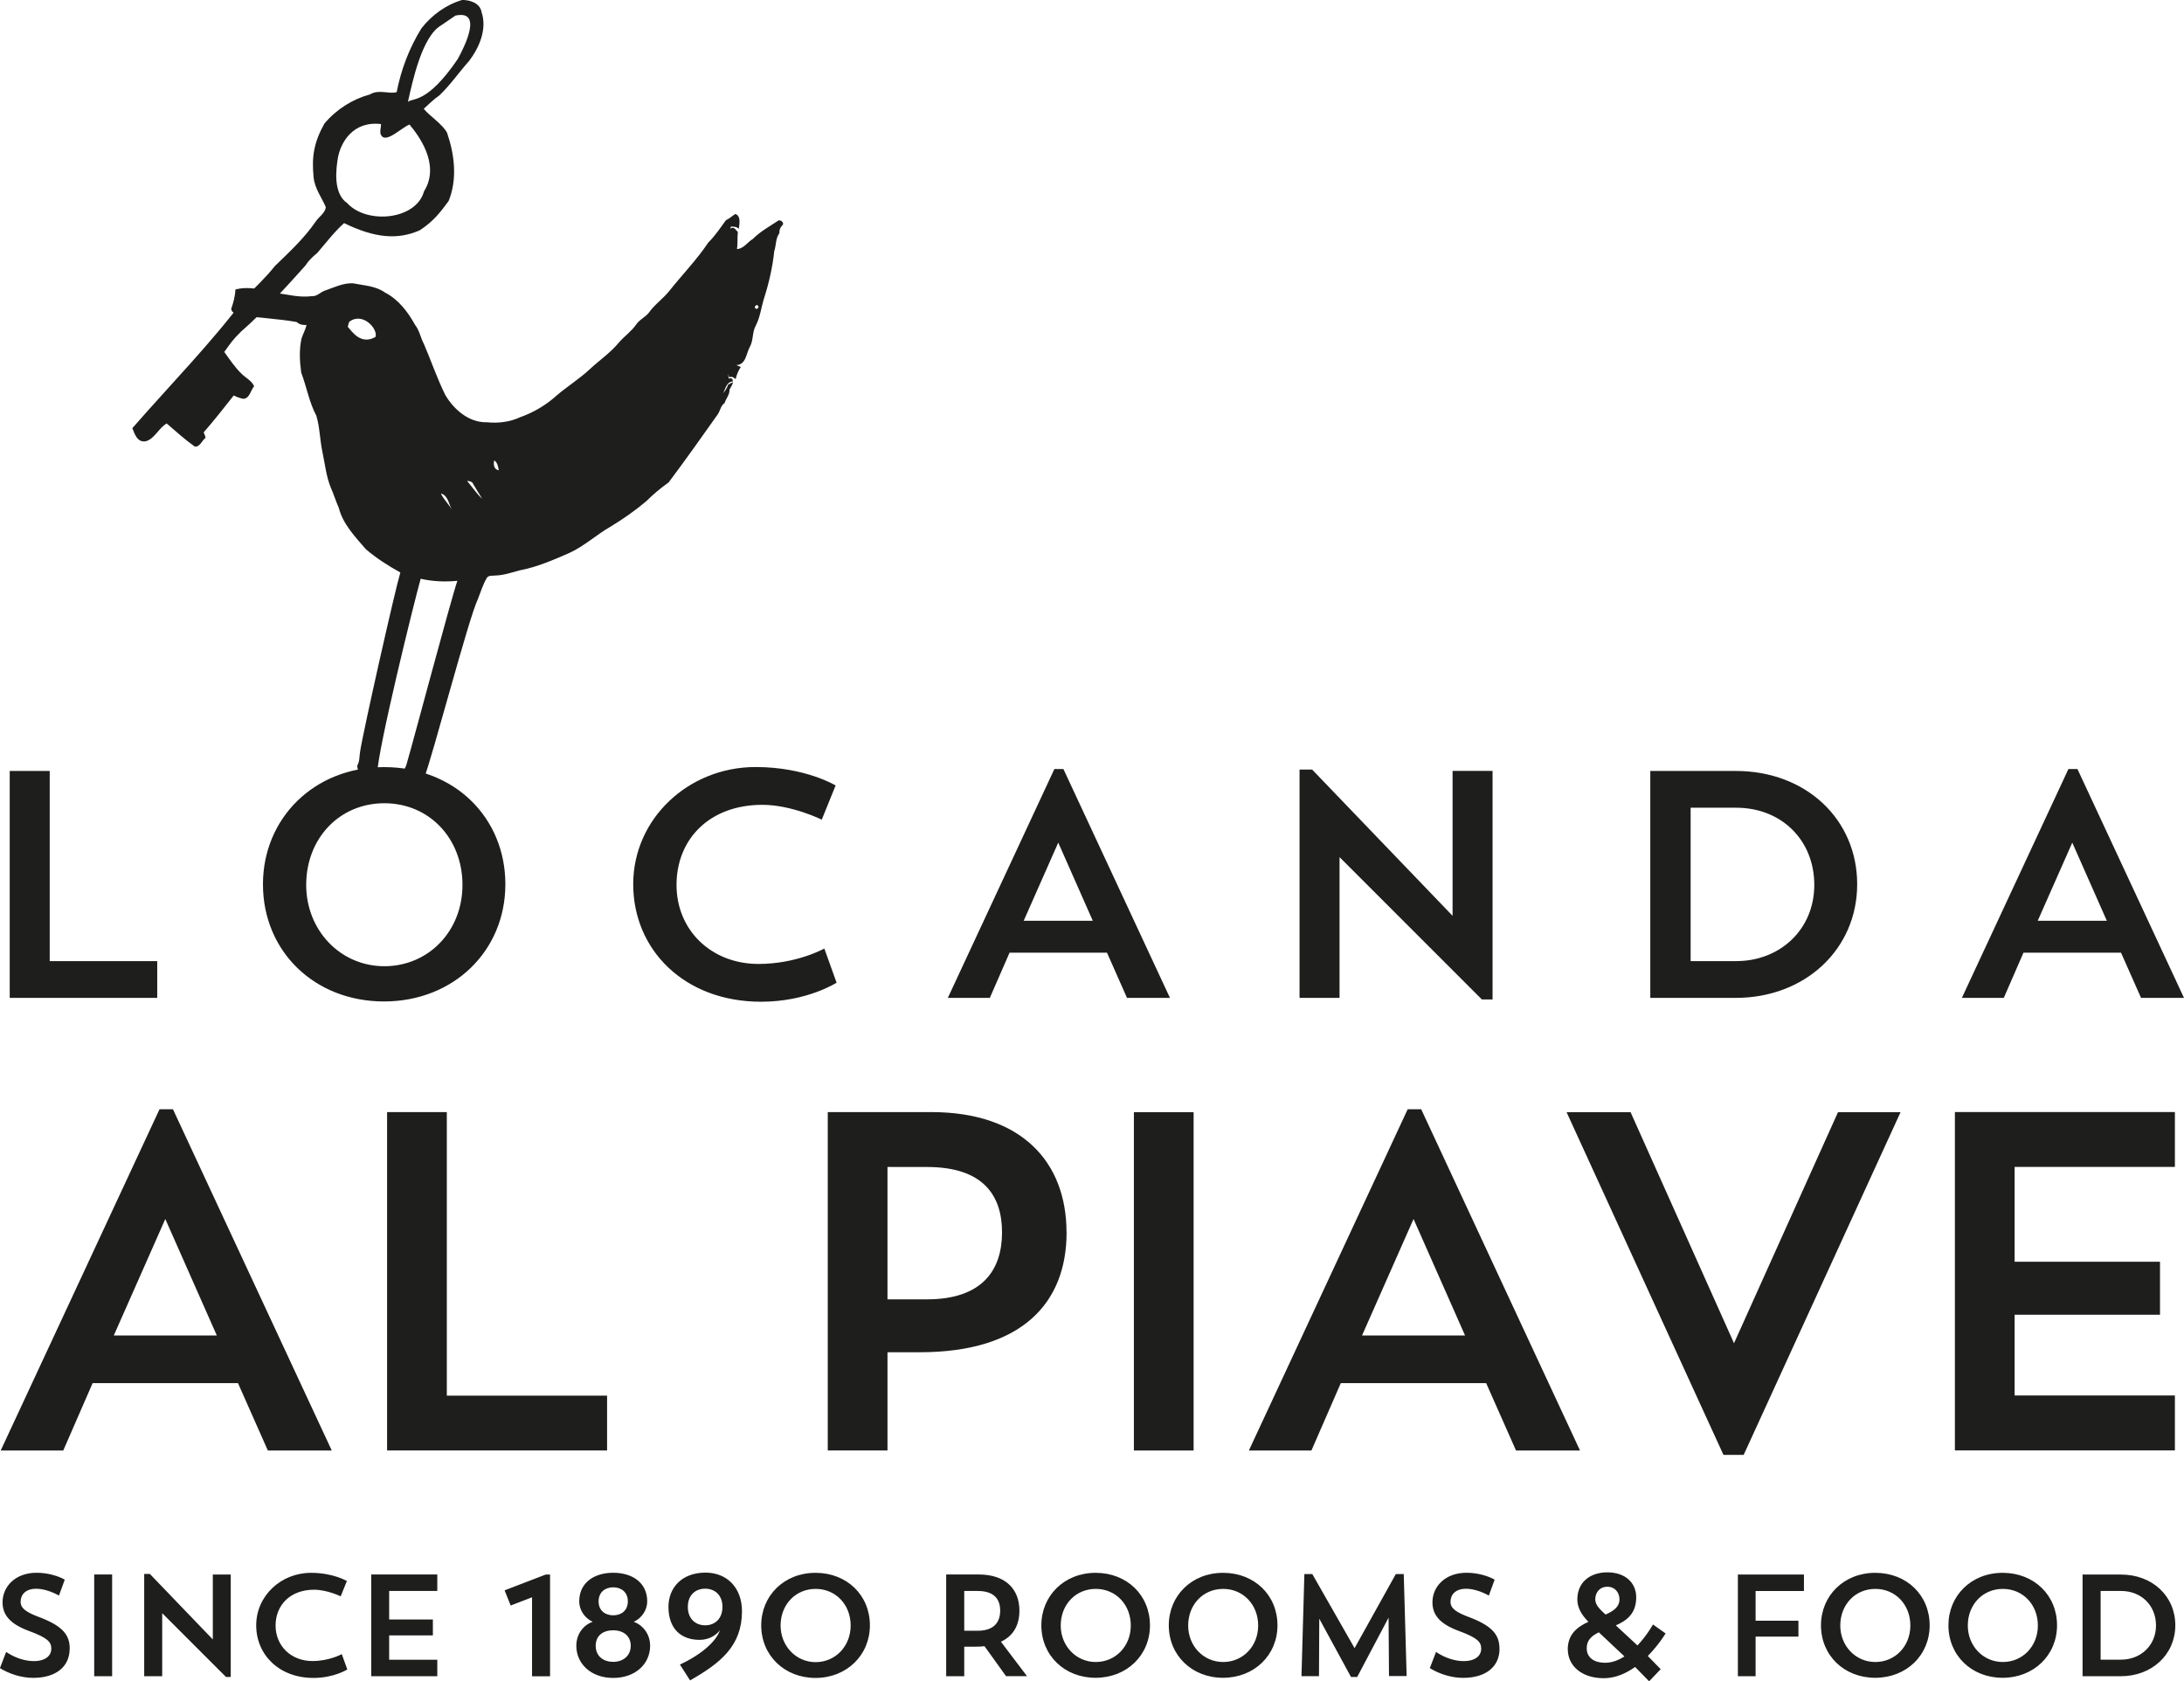
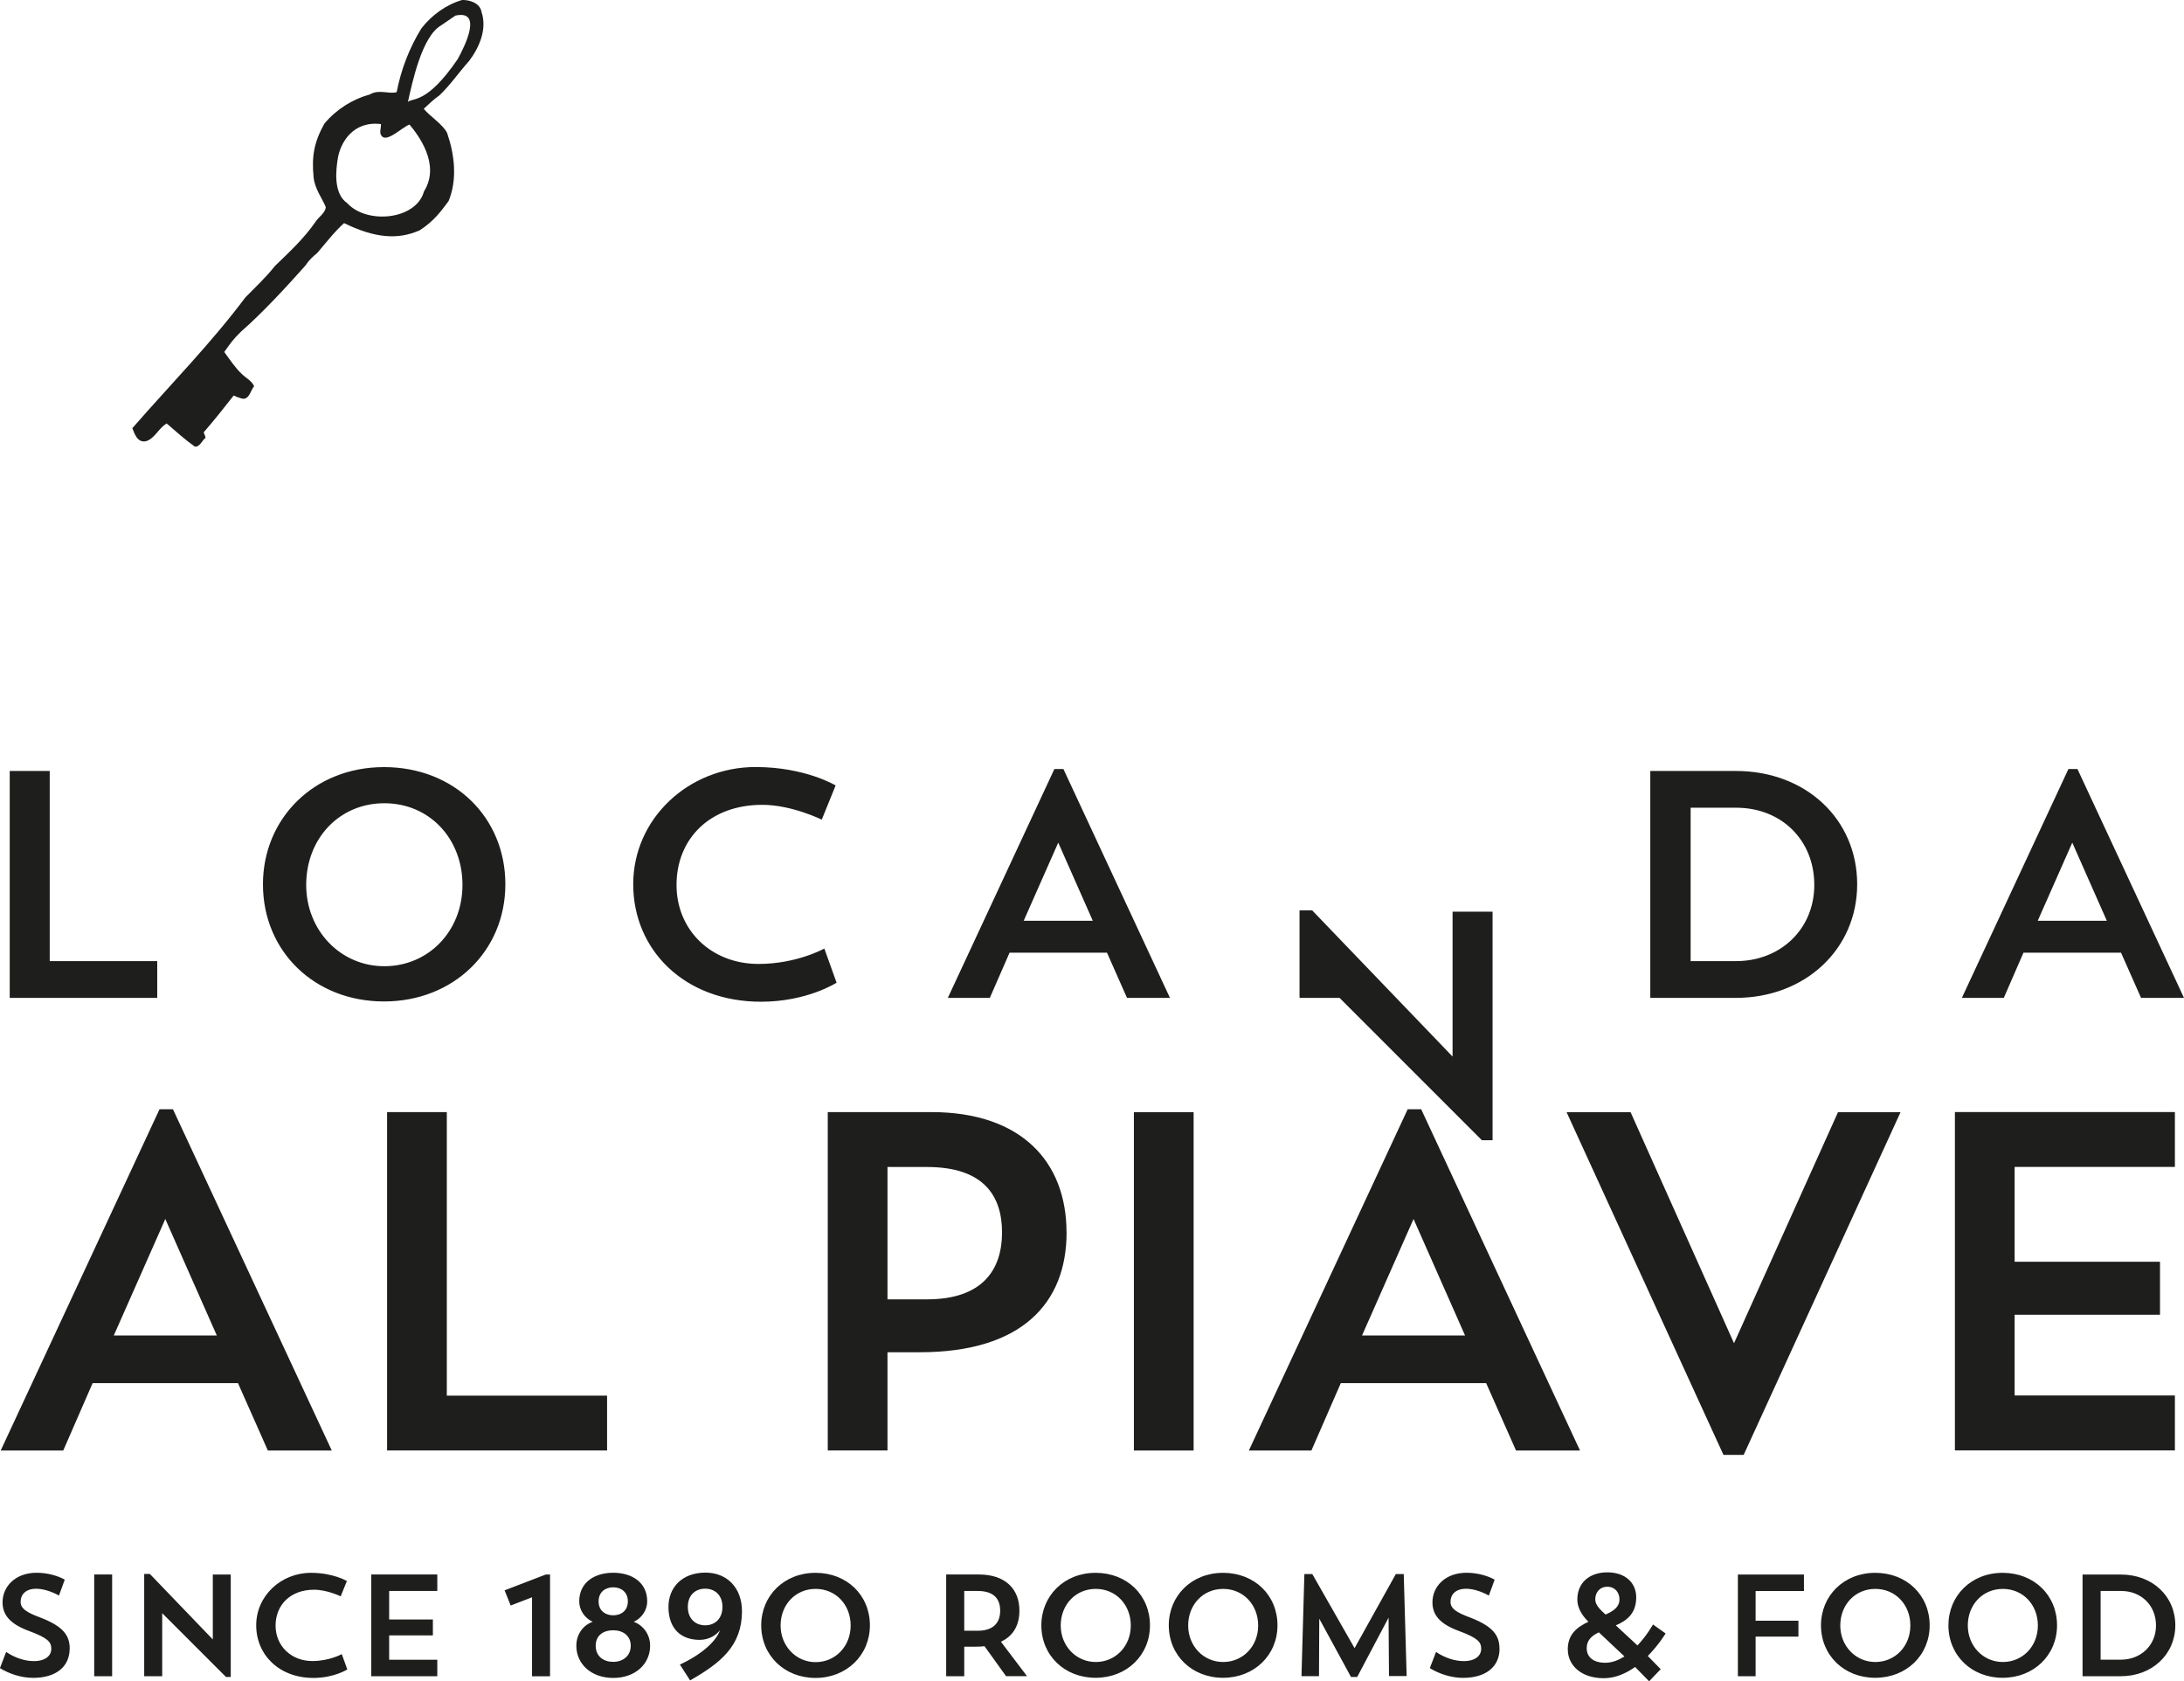
<svg xmlns="http://www.w3.org/2000/svg" id="Livello_2" data-name="Livello 2" viewBox="0 0 316.69 243.76">
  <defs>
    <style>      .cls-1 {        fill: #1e1f1d;        stroke-width: 0px;      }    </style>
  </defs>
  <g id="CONTENT">
    <g>
      <path class="cls-1" d="M50.4,29.49c-2.15-1.41-1.67-5.01-1.4-6.61.39-2.23,2.2-5.38,6.24-4.89.04.47-.27,1.28.06,1.65.68,1.19,3.06-1.24,4.08-1.58,1.23,1.47,4.56,5.77,2.1,9.69-1.11,4.1-8.18,4.83-11.09,1.75M63.93,3.7l2.11-1.44c3.98-.86,1.4,4.37.33,6.31-4.45,6.53-6.51,5.58-7.22,6.2.68-3.02,2.04-9.45,4.78-11.07M64.85,19.31c-.58-1.26-2.73-2.62-3.4-3.54.74-.68,1.44-1.37,2.24-1.92,1.6-1.51,2.87-3.38,4.34-5.02,1.49-1.98,2.62-4.63,1.8-7.07-.22-1.32-1.67-1.76-2.79-1.77-2.3.66-4.42,2.17-5.94,4.13-1.75,2.84-2.95,5.97-3.58,9.24-1.18.32-2.56-.46-3.88.33-2.52.69-4.87,2.16-6.6,4.23-1.49,2.66-1.87,4.75-1.57,7.74.13,1.66,1.26,3.1,1.77,4.37-.09.89-1.01,1.39-1.47,2.1-1.67,2.44-3.81,4.4-5.92,6.45-1.28,1.63-2.81,3.05-4.27,4.54-5.03,6.72-10.89,12.65-16.39,18.96.35.91.76,2.11,1.94,1.9,1.3-.35,1.86-1.91,3.04-2.58,1.32,1.13,2.62,2.32,4.06,3.34.71.15,1.08-.9,1.59-1.28-.06-.22-.21-.59-.29-.77,1.51-1.73,2.93-3.54,4.36-5.35.43.21.88.38,1.35.48.95.02,1.1-1.24,1.61-1.82-.37-.84-1.25-1.21-1.83-1.82-.87-.79-1.83-2.23-2.5-3.15,1.02-1.42,1.23-1.77,2.47-2.99,3.02-2.62,6.62-6.53,9.28-9.52.47-.74,1.09-1.32,1.73-1.84,1.25-1.45,2.45-3.04,3.89-4.33,4.33,2.11,7.71,2.5,10.99,1.03,2.06-1.35,3.03-2.7,4.17-4.23,1.3-3.18.85-6.76-.21-9.85" />
      <path class="cls-1" d="M31.43,193.63h-14.93l7.47-16.89,7.47,16.89ZM38.83,210.31h9.28l-23.03-49.48h-1.95L.1,210.31h9.07l4.26-9.77h21.08l4.33,9.77ZM88.03,210.31v-7.96h-23.24v-41.11h-8.66v49.06h31.89Z" />
      <path class="cls-1" d="M145.3,178.69c0,5.37-2.79,9.7-10.89,9.7h-5.72v-19.19h5.72c8.17,0,10.89,4.12,10.89,9.49M154.65,178.69c0-10.26-6.56-17.45-19.61-17.45h-15.01v49.06h8.66v-14.24h4.68c14.8,0,21.29-7.12,21.29-17.38M164.42,210.31h8.66v-49.06h-8.66v49.06ZM212.43,193.63h-14.93l7.47-16.89,7.47,16.89ZM229.11,210.31l-23.03-49.48h-1.96l-23.03,49.48h9.07l4.26-9.77h21.08l4.33,9.77h9.28ZM252.84,210.94l22.75-49.69h-9.07l-15.08,33.5-15-33.5h-9.28l22.75,49.69h2.93ZM292.13,202.35v-11.73h21.08v-7.68h-21.08v-13.75h23.24v-7.96h-31.9v49.06h31.9v-7.96h-23.24Z" />
      <path class="cls-1" d="M307.56,230.67c2.96,0,5.07,2.12,5.07,5.01s-2.22,4.95-5.07,4.95h-2.96v-9.96h2.96ZM301.98,243.03h5.56c4.51,0,7.89-3.16,7.89-7.38s-3.31-7.36-7.89-7.36h-5.56v14.74ZM285.34,235.68c0-3.02,2.16-5.31,5.08-5.31s5.08,2.29,5.08,5.31-2.22,5.29-5.08,5.29-5.08-2.33-5.08-5.29M282.53,235.65c0,4.36,3.35,7.61,7.86,7.61s7.89-3.27,7.89-7.61-3.31-7.61-7.89-7.61-7.86,3.35-7.86,7.61M266.85,235.68c0-3.02,2.16-5.31,5.08-5.31s5.08,2.29,5.08,5.31-2.22,5.29-5.08,5.29-5.08-2.33-5.08-5.29M264.05,235.65c0,4.36,3.35,7.61,7.87,7.61s7.89-3.27,7.89-7.61-3.31-7.61-7.89-7.61-7.87,3.35-7.87,7.61M251.99,243.03h2.58v-5.74h6.21v-2.31h-6.21v-4.3h7.01v-2.39h-9.58v14.74ZM231.32,231.89c0-1.01.65-1.83,1.76-1.83s1.75.84,1.75,1.83c0,1.11-.88,1.7-2.02,2.2-.86-.79-1.49-1.41-1.49-2.2M232.77,241.08c-1.68,0-2.69-.78-2.69-2.12,0-1.18.76-1.81,1.76-2.29l3.71,3.49c-.84.54-1.78.92-2.79.92M227.34,239.15c0,2.26,1.89,4.17,5.22,4.17,1.68,0,3.21-.69,4.54-1.63l2.03,2.08s1.64-1.7,1.68-1.76l-1.87-1.91c1.61-1.64,2.58-3.27,2.58-3.27l-1.83-1.3s-.86,1.57-2.25,3.04l-3.14-2.91c1.55-.67,2.96-1.68,2.96-4.07,0-2.16-1.65-3.62-4.18-3.62s-4.36,1.45-4.36,3.94c0,1.03.48,2.12,1.61,3.23-1.59.74-3,1.76-3,4.03h0ZM217.43,239.04c0-1.93-.94-3.23-4.23-4.51-2.08-.76-2.87-1.34-2.87-2.29,0-1.03.71-1.89,2.27-1.89,1.13,0,2.43.5,3.29.99l.84-2.31c-.94-.54-2.49-1-4.07-1-3.15,0-4.95,2.05-4.95,4.28,0,1.76.98,3.12,3.86,4.17,2.67.99,3.21,1.58,3.21,2.56s-.8,1.8-2.54,1.8c-1.32,0-2.79-.5-4.01-1.33l-.9,2.35c1.34.82,3.08,1.41,4.82,1.41,3.3,0,5.29-1.61,5.29-4.23M203.55,228.22h-1.15l-5.98,10.74-6.13-10.74h-1.15l-.42,14.8h2.54l.04-8.33,4.6,8.45h.9l4.55-8.6.06,8.47h2.56l-.42-14.8ZM172.29,235.68c0-3.02,2.16-5.31,5.07-5.31s5.08,2.29,5.08,5.31-2.22,5.29-5.08,5.29-5.07-2.33-5.07-5.29M169.48,235.65c0,4.36,3.36,7.61,7.87,7.61s7.89-3.27,7.89-7.61-3.31-7.61-7.89-7.61-7.87,3.35-7.87,7.61M153.81,235.68c0-3.02,2.16-5.31,5.08-5.31s5.08,2.29,5.08,5.31-2.23,5.29-5.08,5.29-5.08-2.33-5.08-5.29M151,235.65c0,4.36,3.35,7.61,7.87,7.61s7.88-3.27,7.88-7.61-3.31-7.61-7.88-7.61-7.87,3.35-7.87,7.61M141.75,230.67c2.45,0,3.28,1.23,3.28,2.85s-.84,2.92-3.28,2.92h-1.93v-5.77h1.93ZM137.22,243.03h2.6v-4.28h1.62c.46,0,.9-.02,1.32-.07l3.12,4.34h3.04l-3.78-4.99c1.85-.86,2.68-2.47,2.68-4.51,0-3.08-1.97-5.24-5.9-5.24h-4.72v14.74ZM113.19,235.68c0-3.02,2.16-5.31,5.08-5.31s5.08,2.29,5.08,5.31-2.23,5.31-5.08,5.31-5.08-2.35-5.08-5.31M110.38,235.65c0,4.36,3.36,7.63,7.87,7.63s7.89-3.29,7.89-7.63-3.31-7.61-7.89-7.61-7.87,3.35-7.87,7.61M104.76,232.98c0,1.72-1.11,2.67-2.5,2.67s-2.52-.92-2.52-2.67,1.13-2.64,2.52-2.64,2.5.93,2.5,2.64M100.06,243.64c4.43-2.52,7.53-5.01,7.53-10.03,0-3.42-2.18-5.6-5.29-5.6-3.44,0-5.37,2.2-5.37,4.97,0,3.13,1.78,4.78,4.53,4.78,1.45,0,2.5-.79,2.94-1.41-.53,1.62-2.71,3.56-5.81,4.99l1.47,2.29ZM88.92,234.2c-1.13,0-2.12-.65-2.12-2.02s.99-2.04,2.12-2.04,2.12.67,2.12,2.04-.99,2.02-2.12,2.02ZM88.92,240.95c-1.38,0-2.54-.78-2.54-2.33s1.15-2.25,2.54-2.25,2.54.76,2.54,2.25-1.16,2.33-2.54,2.33M88.92,243.28c3.25,0,5.35-2.07,5.35-4.66,0-1.7-1.03-2.98-2.37-3.48,1.15-.52,1.95-1.7,1.95-2.96,0-2.75-2.22-4.15-4.93-4.15s-4.93,1.4-4.93,4.15c0,1.26.79,2.43,1.95,2.96-1.36.48-2.37,1.79-2.37,3.48,0,2.58,2.1,4.66,5.35,4.66M79.76,243.03v-14.74h-.63l-5.96,2.29.88,2.2,3.1-1.19v11.45h2.6ZM53.83,243.03h9.58v-2.39h-6.98v-3.53h6.34v-2.3h-6.34v-4.14h6.98v-2.39h-9.58v14.74ZM49.57,239.82s-1.78,1.01-4.28,1.01c-3.06,0-5.33-2.18-5.33-5.14s2.12-5.2,5.58-5.2c1.91,0,3.86.96,3.86.96l.9-2.22s-1.97-1.19-5.2-1.19c-4.37,0-7.95,3.35-7.95,7.61s3.31,7.63,8.3,7.63c3,0,4.91-1.23,4.91-1.23l-.8-2.22ZM20.92,243.03h2.6v-9.14l9.25,9.25h.69v-14.85h-2.6v9.41l-9.13-9.5h-.82v14.83ZM13.66,243.03h2.6v-14.75h-2.6v14.75ZM10.11,239.04c0-1.93-.94-3.23-4.24-4.51-2.08-.76-2.88-1.34-2.88-2.29,0-1.03.71-1.89,2.27-1.89,1.13,0,2.44.5,3.29.99l.84-2.31c-.94-.54-2.49-1-4.07-1-3.15,0-4.95,2.05-4.95,4.28,0,1.76.99,3.12,3.86,4.17,2.67.99,3.21,1.58,3.21,2.56s-.8,1.8-2.54,1.8c-1.32,0-2.79-.5-4.01-1.33l-.9,2.35c1.34.82,3.08,1.41,4.82,1.41,3.29,0,5.29-1.61,5.29-4.23" />
-       <path class="cls-1" d="M109.72,44.81c-.37-.18-.36-.38.02-.6.34.19.33.38-.02.6M71.66,66.75c.48.3.57.91.67,1.43-.71-.08-.8-.86-.67-1.43M67.72,69.73c.34.01.77.08.9.46.43.73.87,1.43,1.3,2.13-.83-.77-1.46-1.74-2.2-2.6M63.93,71.55c1.02.26,1.15,1.53,1.58,2.34-.46-.84-1.18-1.47-1.58-2.34M54.45,48.85c-2.11,1.22-3.41-.77-4.02-1.47.04-.17.13-.54.2-.71,1.88-1.5,4.21.96,3.82,2.18M112.95,31.92c-1.29.87-2.69,1.62-3.79,2.73-.79.46-1.31,1.41-2.29,1.46.12-.83.03-1.66.12-2.48-.31-.27-.57-.88-1.07-.47,0-.06.04-.23.07-.31.4.01.83,0,1.14.33.08-.68.35-1.85-.5-2.16-.47.3-.88.68-1.38.92-.81,1.12-1.57,2.26-2.55,3.23-1.66,2.49-3.77,4.65-5.63,6.99-.9,1.14-2.13,1.96-2.97,3.16-.51.67-1.38,1.01-1.86,1.74-.69,1.01-1.75,1.71-2.55,2.66-1.2,1.45-2.81,2.54-4.17,3.81-1.48,1.38-3.21,2.46-4.77,3.78-1.54,1.41-3.38,2.49-5.35,3.19-1.48.69-3.18.89-4.8.72-2.58.08-4.77-1.83-6.02-3.93-1.2-2.42-2.06-4.97-3.12-7.44-.48-.88-.62-1.91-1.25-2.71-1.05-1.9-2.42-3.72-4.39-4.73-1.34-.96-3.06-1.02-4.62-1.33-1.4-.08-2.68.56-3.96,1.01-.75.2-1.24.93-2.06.85-1.72.23-3.43-.23-5.14-.47-1.93-.44-3.97-1.03-5.91-.49-.03.97-.29,1.91-.61,2.81.07.6.78.72,1.23.9,2.76.41,5.54.51,8.27,1,.39.36.87.46,1.42.42-.14.71-.53,1.33-.73,2.01-.34,1.62-.26,3.28-.03,4.92.79,2.06,1.14,4.27,2.19,6.23.51,1.71.51,3.51.88,5.24.37,1.73.54,3.54,1.22,5.2.43.96.73,1.97,1.16,2.93.6,2.37,2.37,4.18,3.91,5.98,1.53,1.31,3.23,2.4,5.01,3.38-.81,2.72-5.43,23.22-5.84,26.01-.11.68-.05,1.4-.41,1.99,0,.8.58,1.37.93,2.04.22.43.66.65,1.09.81.36-.5,1.18-.87.86-1.6.1-3.63,5.34-24.85,6.32-28.34,1.73.4,3.56.47,5.32.3-.99,2.91-6.44,23.44-7.31,26.39-.17.8-.77,1.43-.8,2.26.48.16.96.38,1.23.85.41.61,1.25.33,1.85.33.04-.4.11-.8.19-1.2,1.13-2.77,6.49-23.27,7.81-25.97.41-1.02.73-2.12,1.31-3.1.27-.39.84-.28,1.27-.33,1.17-.04,2.33-.43,3.46-.74,2.54-.48,4.92-1.52,7.27-2.55,2.15-.99,3.9-2.64,5.94-3.8,1.82-1.11,3.55-2.31,5.17-3.68,1.01-1,2.07-1.9,3.24-2.72,2.43-3.24,4.78-6.56,7.13-9.88.36-.53.42-1.25.98-1.62.22-.68.76-1.23.73-1.98.21-.34.4-.67.52-1.07-.2.08-.56.26-.73.37-.13.45-.4.87-.73,1.24.37-.67.49-1.65,1.41-1.7.01-.4-.18-.55-.59-.42-.02-.17-.07-.49-.12-.66.05.12.16.38.21.5.35-.25.66.05.91.23.16-.63.38-1.22.75-1.75-.17-.06-.48-.22-.65-.28,1.4-.04,1.43-1.67,1.95-2.62.55-.95.33-2.14.88-3.12.64-1.24.78-2.64,1.2-3.97.71-2.21,1.22-4.48,1.47-6.79.29-.88.18-1.88.75-2.63-.04-.43.11-.8.38-1.1.41-.27-.08-.83-.43-.73" />
-       <path class="cls-1" d="M300.49,122.17l5.01,11.33h-10.02l5.01-11.33ZM293.42,138.13h14.14l2.9,6.55h6.23l-15.45-33.18h-1.31l-15.45,33.18h6.08l2.85-6.55ZM251.75,117.11c6.6,0,11.33,4.73,11.33,11.19s-4.96,11.05-11.33,11.05h-6.6v-22.24h6.6ZM239.3,144.68h12.4c10.06,0,17.6-7.07,17.6-16.47s-7.4-16.43-17.6-16.43h-12.4v32.9ZM188.44,144.68h5.8v-20.41l20.64,20.64h1.55v-33.14h-5.8v21.01l-20.36-21.2h-1.83v33.09ZM153.45,122.17l5.01,11.33h-10.02l5.01-11.33ZM146.39,138.13h14.13l2.9,6.55h6.23l-15.45-33.18h-1.31l-15.45,33.18h6.09l2.86-6.55ZM119.54,137.52s-3.98,2.24-9.55,2.24c-6.83,0-11.89-4.87-11.89-11.46s4.73-11.61,12.45-11.61c4.26,0,8.61,2.15,8.61,2.15l2.01-4.96s-4.4-2.67-11.61-2.67c-9.73,0-17.74,7.49-17.74,16.99s7.4,17.04,18.54,17.04c6.69,0,10.95-2.76,10.95-2.76l-1.78-4.96ZM44.4,128.3c0-6.74,4.82-11.84,11.33-11.84s11.33,5.1,11.33,11.84-4.96,11.79-11.33,11.79-11.33-5.2-11.33-11.79M38.13,128.21c0,9.73,7.49,16.99,17.55,16.99s17.6-7.3,17.6-16.99-7.4-16.99-17.6-16.99-17.55,7.49-17.55,16.99M1.41,144.68h21.39v-5.33H7.21v-27.57H1.41v32.9Z" />
+       <path class="cls-1" d="M300.49,122.17l5.01,11.33h-10.02l5.01-11.33ZM293.42,138.13h14.14l2.9,6.55h6.23l-15.45-33.18h-1.31l-15.45,33.18h6.08l2.85-6.55ZM251.75,117.11c6.6,0,11.33,4.73,11.33,11.19s-4.96,11.05-11.33,11.05h-6.6v-22.24h6.6ZM239.3,144.68h12.4c10.06,0,17.6-7.07,17.6-16.47s-7.4-16.43-17.6-16.43h-12.4v32.9ZM188.44,144.68h5.8l20.64,20.64h1.55v-33.14h-5.8v21.01l-20.36-21.2h-1.83v33.09ZM153.45,122.17l5.01,11.33h-10.02l5.01-11.33ZM146.39,138.13h14.13l2.9,6.55h6.23l-15.45-33.18h-1.31l-15.45,33.18h6.09l2.86-6.55ZM119.54,137.52s-3.98,2.24-9.55,2.24c-6.83,0-11.89-4.87-11.89-11.46s4.73-11.61,12.45-11.61c4.26,0,8.61,2.15,8.61,2.15l2.01-4.96s-4.4-2.67-11.61-2.67c-9.73,0-17.74,7.49-17.74,16.99s7.4,17.04,18.54,17.04c6.69,0,10.95-2.76,10.95-2.76l-1.78-4.96ZM44.4,128.3c0-6.74,4.82-11.84,11.33-11.84s11.33,5.1,11.33,11.84-4.96,11.79-11.33,11.79-11.33-5.2-11.33-11.79M38.13,128.21c0,9.73,7.49,16.99,17.55,16.99s17.6-7.3,17.6-16.99-7.4-16.99-17.6-16.99-17.55,7.49-17.55,16.99M1.41,144.68h21.39v-5.33H7.21v-27.57H1.41v32.9Z" />
    </g>
  </g>
</svg>